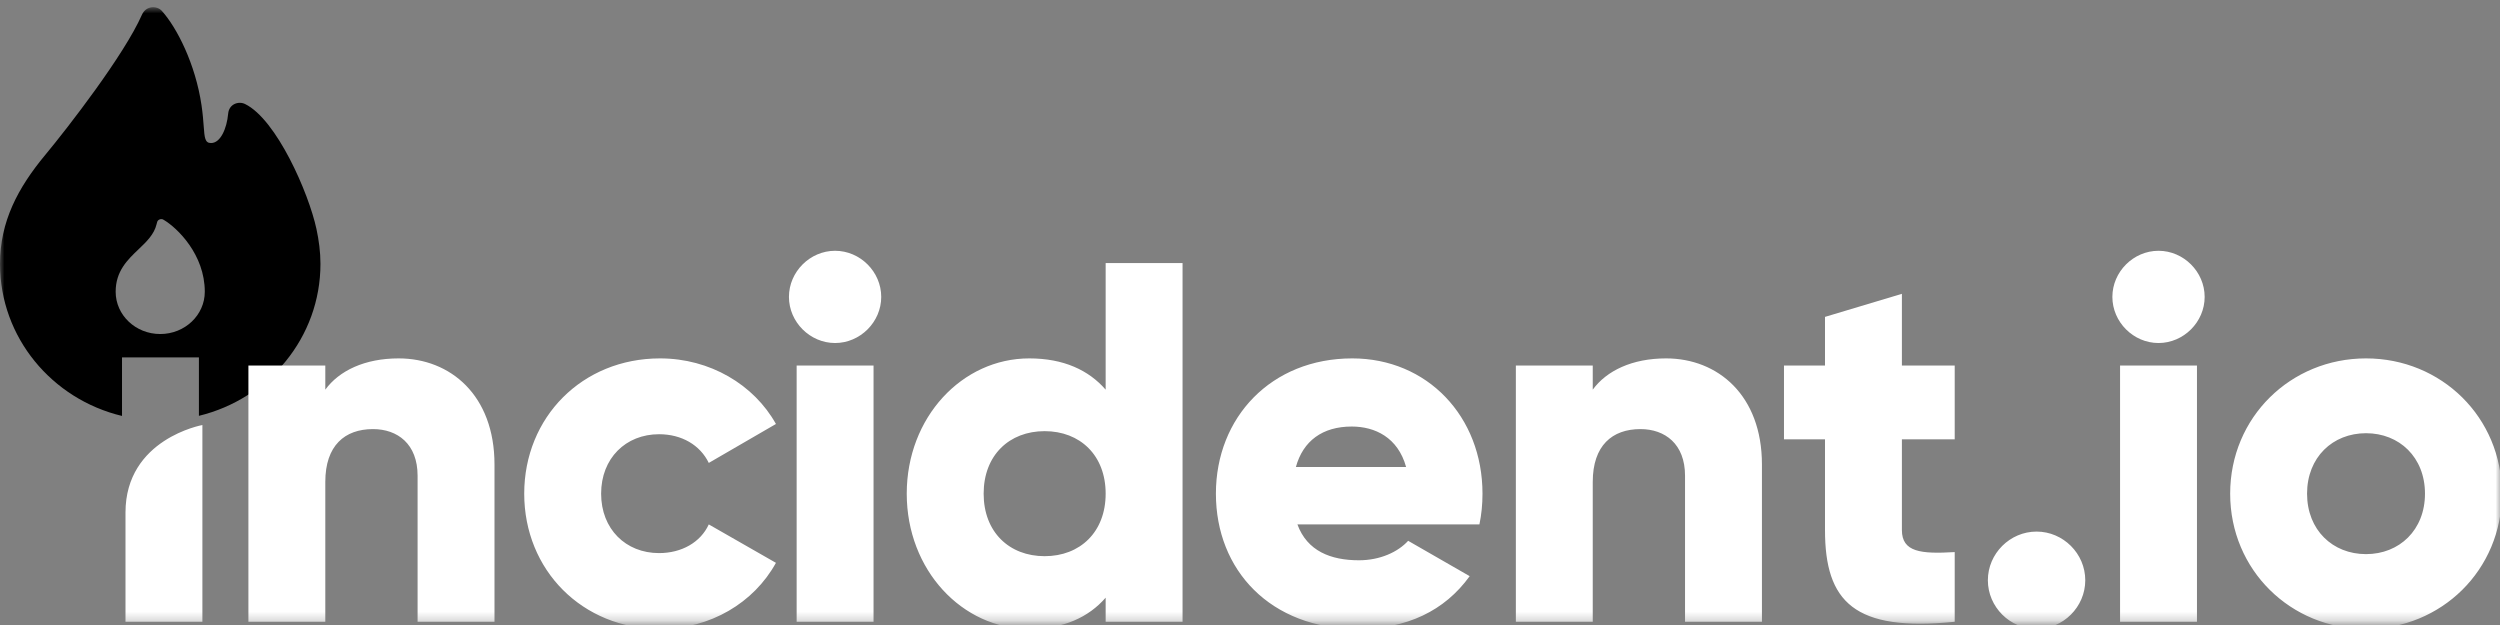
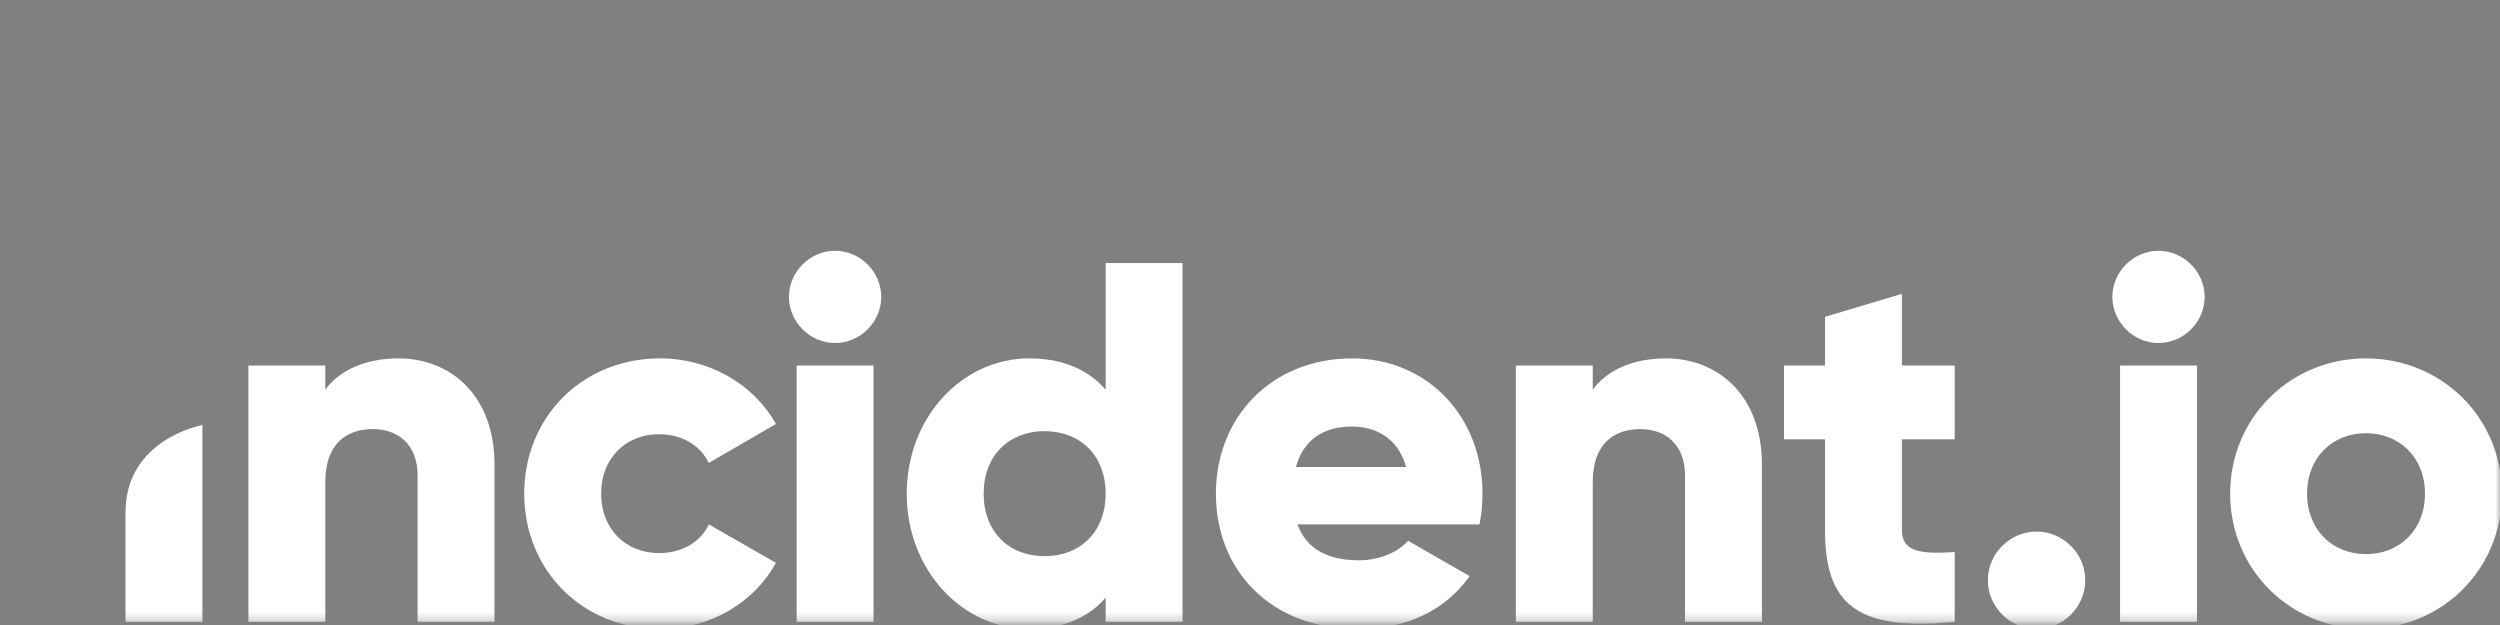
<svg xmlns="http://www.w3.org/2000/svg" width="280" height="70" viewBox="0 0 280 70" fill="none">
  <rect x="0" y="0" width="280" height="70" fill="#808080" stroke="none" />
  <mask id="a" style="mask-type:luminance" maskUnits="userSpaceOnUse" x="0" y="0" width="280" height="70">
-     <path d="M0 0.806H280V69.737H0V0.806Z" fill="white" style="fill:white;fill-opacity:1;" />
+     <path d="M0 0.806H280V69.737H0Z" fill="white" style="fill:white;fill-opacity:1;" />
  </mask>
  <g mask="url(#a)">
-     <path fill-rule="evenodd" clip-rule="evenodd" d="M13.665 40.025V46.585C5.821 44.71 0 37.798 0 29.558C0 24.807 2.007 21.038 5.077 17.34C7.622 14.274 13.908 6.154 15.886 1.674C16.366 0.586 17.591 0.628 18.119 1.213C19.808 3.082 21.891 7.166 22.572 11.797C22.71 12.741 22.768 13.512 22.813 14.124C22.91 15.437 22.954 16.021 23.633 16.021C24.702 16.021 25.401 14.399 25.555 12.724C25.653 11.651 26.716 11.292 27.449 11.651C30.974 13.379 34.571 21.601 35.441 25.637C35.713 26.902 35.891 28.21 35.891 29.558C35.891 37.779 30.097 44.679 22.279 46.573V40.025H13.665ZM17.946 37.411C20.702 37.411 22.937 35.292 22.937 32.678C22.937 28.51 19.869 25.531 18.339 24.625C18.236 24.564 18.185 24.534 18.044 24.538C17.941 24.54 17.789 24.605 17.716 24.677C17.616 24.775 17.589 24.888 17.536 25.112C17.265 26.253 16.412 27.068 15.514 27.924C14.276 29.105 12.954 30.367 12.954 32.678C12.954 35.292 15.189 37.411 17.946 37.411Z" fill="#F25533" style="fill:#F25533;fill:color(display-p3 0.949 0.333 0.2);fill-opacity:1;" />
    <path d="M44.645 40.14C40.856 40.14 37.985 41.517 36.434 43.641V40.943H27.822V69.638H36.434V53.971C36.434 49.896 38.617 48.059 41.774 48.059C44.53 48.059 46.77 49.724 46.77 53.282V69.638H55.383V52.019C55.383 44.272 50.445 40.14 44.645 40.14ZM73.929 70.441C79.556 70.441 84.437 67.514 86.906 63.038L79.384 58.734C78.465 60.742 76.341 61.947 73.814 61.947C70.082 61.947 67.326 59.251 67.326 55.291C67.326 51.33 70.082 48.633 73.814 48.633C76.341 48.633 78.408 49.838 79.384 51.847L86.906 47.486C84.437 43.066 79.499 40.14 73.929 40.14C65.202 40.14 58.713 46.739 58.713 55.291C58.713 63.841 65.202 70.441 73.929 70.441ZM93.53 38.418C96.343 38.418 98.698 36.065 98.698 33.253C98.698 30.441 96.343 28.088 93.53 28.088C90.716 28.088 88.362 30.441 88.362 33.253C88.362 36.065 90.716 38.418 93.53 38.418ZM89.224 69.638H97.837V40.943H89.224V69.638ZM123.833 29.465V43.641C121.939 41.46 119.125 40.14 115.278 40.14C107.756 40.14 101.555 46.739 101.555 55.291C101.555 63.841 107.756 70.441 115.278 70.441C119.125 70.441 121.939 69.121 123.833 66.94V69.638H132.446V29.465H123.833ZM117.001 62.292C113.039 62.292 110.168 59.595 110.168 55.291C110.168 50.986 113.039 48.289 117.001 48.289C120.963 48.289 123.833 50.986 123.833 55.291C123.833 59.595 120.963 62.292 117.001 62.292ZM145.311 58.734H165.695C165.924 57.643 166.039 56.496 166.039 55.291C166.039 46.625 159.838 40.14 151.455 40.14C142.383 40.14 136.181 46.739 136.181 55.291C136.181 63.841 142.268 70.441 152.086 70.441C157.541 70.441 161.79 68.433 164.604 64.53L157.713 60.57C156.565 61.833 154.555 62.751 152.201 62.751C149.043 62.751 146.402 61.718 145.311 58.734ZM145.139 52.306C145.943 49.379 148.124 47.772 151.397 47.772C153.981 47.772 156.565 48.978 157.484 52.306H145.139ZM186.599 40.14C182.81 40.14 179.939 41.517 178.388 43.641V40.943H169.776V69.638H178.388V53.971C178.388 49.896 180.57 48.059 183.728 48.059C186.484 48.059 188.724 49.724 188.724 53.282V69.638H197.337V52.019C197.337 44.272 192.398 40.14 186.599 40.14ZM218.927 49.207V40.943H213.012V32.909L204.4 35.491V40.943H199.806V49.207H204.4V59.365C204.4 67.4 207.673 70.785 218.927 69.638V61.833C215.137 62.062 213.012 61.833 213.012 59.365V49.207H218.927ZM228.096 70.441C231.082 70.441 233.55 67.974 233.55 64.989C233.55 62.005 231.082 59.537 228.096 59.537C225.11 59.537 222.641 62.005 222.641 64.989C222.641 67.974 225.11 70.441 228.096 70.441ZM241.753 38.418C244.567 38.418 246.921 36.065 246.921 33.253C246.921 30.441 244.567 28.088 241.753 28.088C238.94 28.088 236.586 30.441 236.586 33.253C236.586 36.065 238.94 38.418 241.753 38.418ZM237.447 69.638H246.06V40.943H237.447V69.638ZM264.994 70.441C273.435 70.441 280.21 63.841 280.21 55.291C280.21 46.739 273.435 40.14 264.994 40.14C256.554 40.14 249.779 46.739 249.779 55.291C249.779 63.841 256.554 70.441 264.994 70.441ZM264.994 62.062C261.262 62.062 258.391 59.365 258.391 55.291C258.391 51.216 261.262 48.519 264.994 48.519C268.727 48.519 271.598 51.216 271.598 55.291C271.598 59.365 268.727 62.062 264.994 62.062ZM14.055 69.639H22.668V47.603C22.668 47.603 14.055 49.15 14.055 57.401V69.639Z" fill="white" style="fill:white;fill-opacity:1;" />
  </g>
</svg>